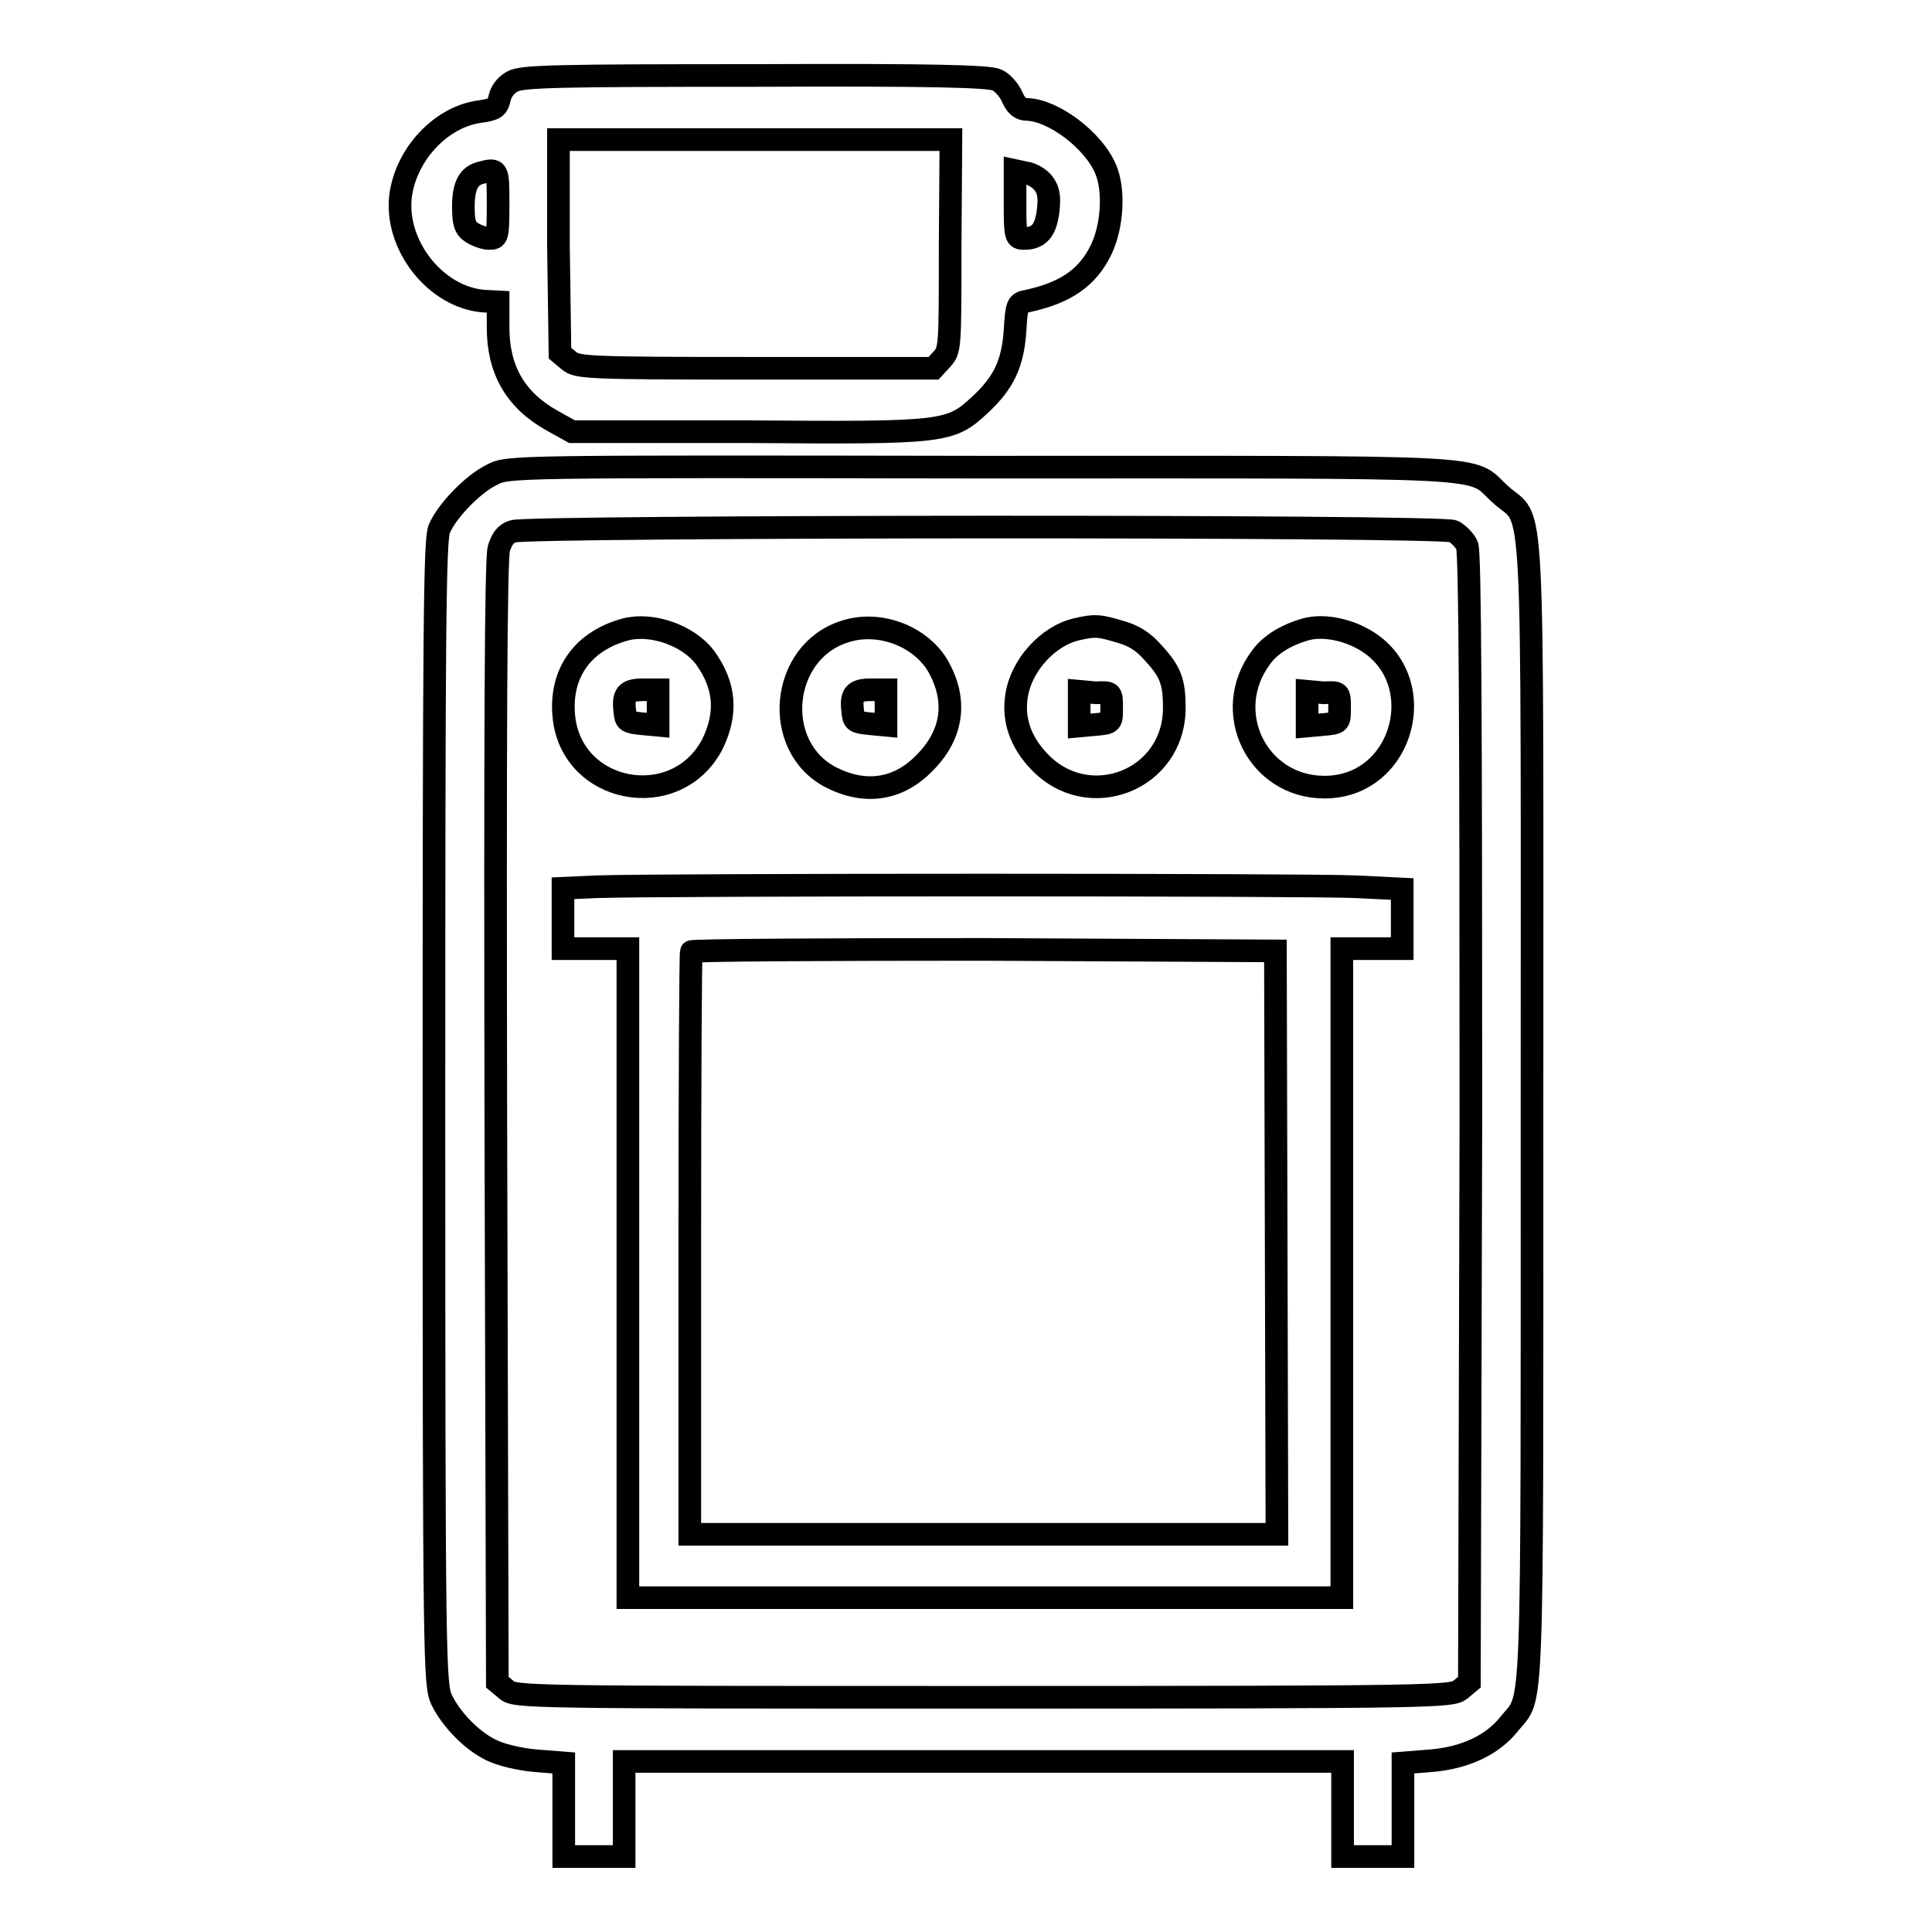
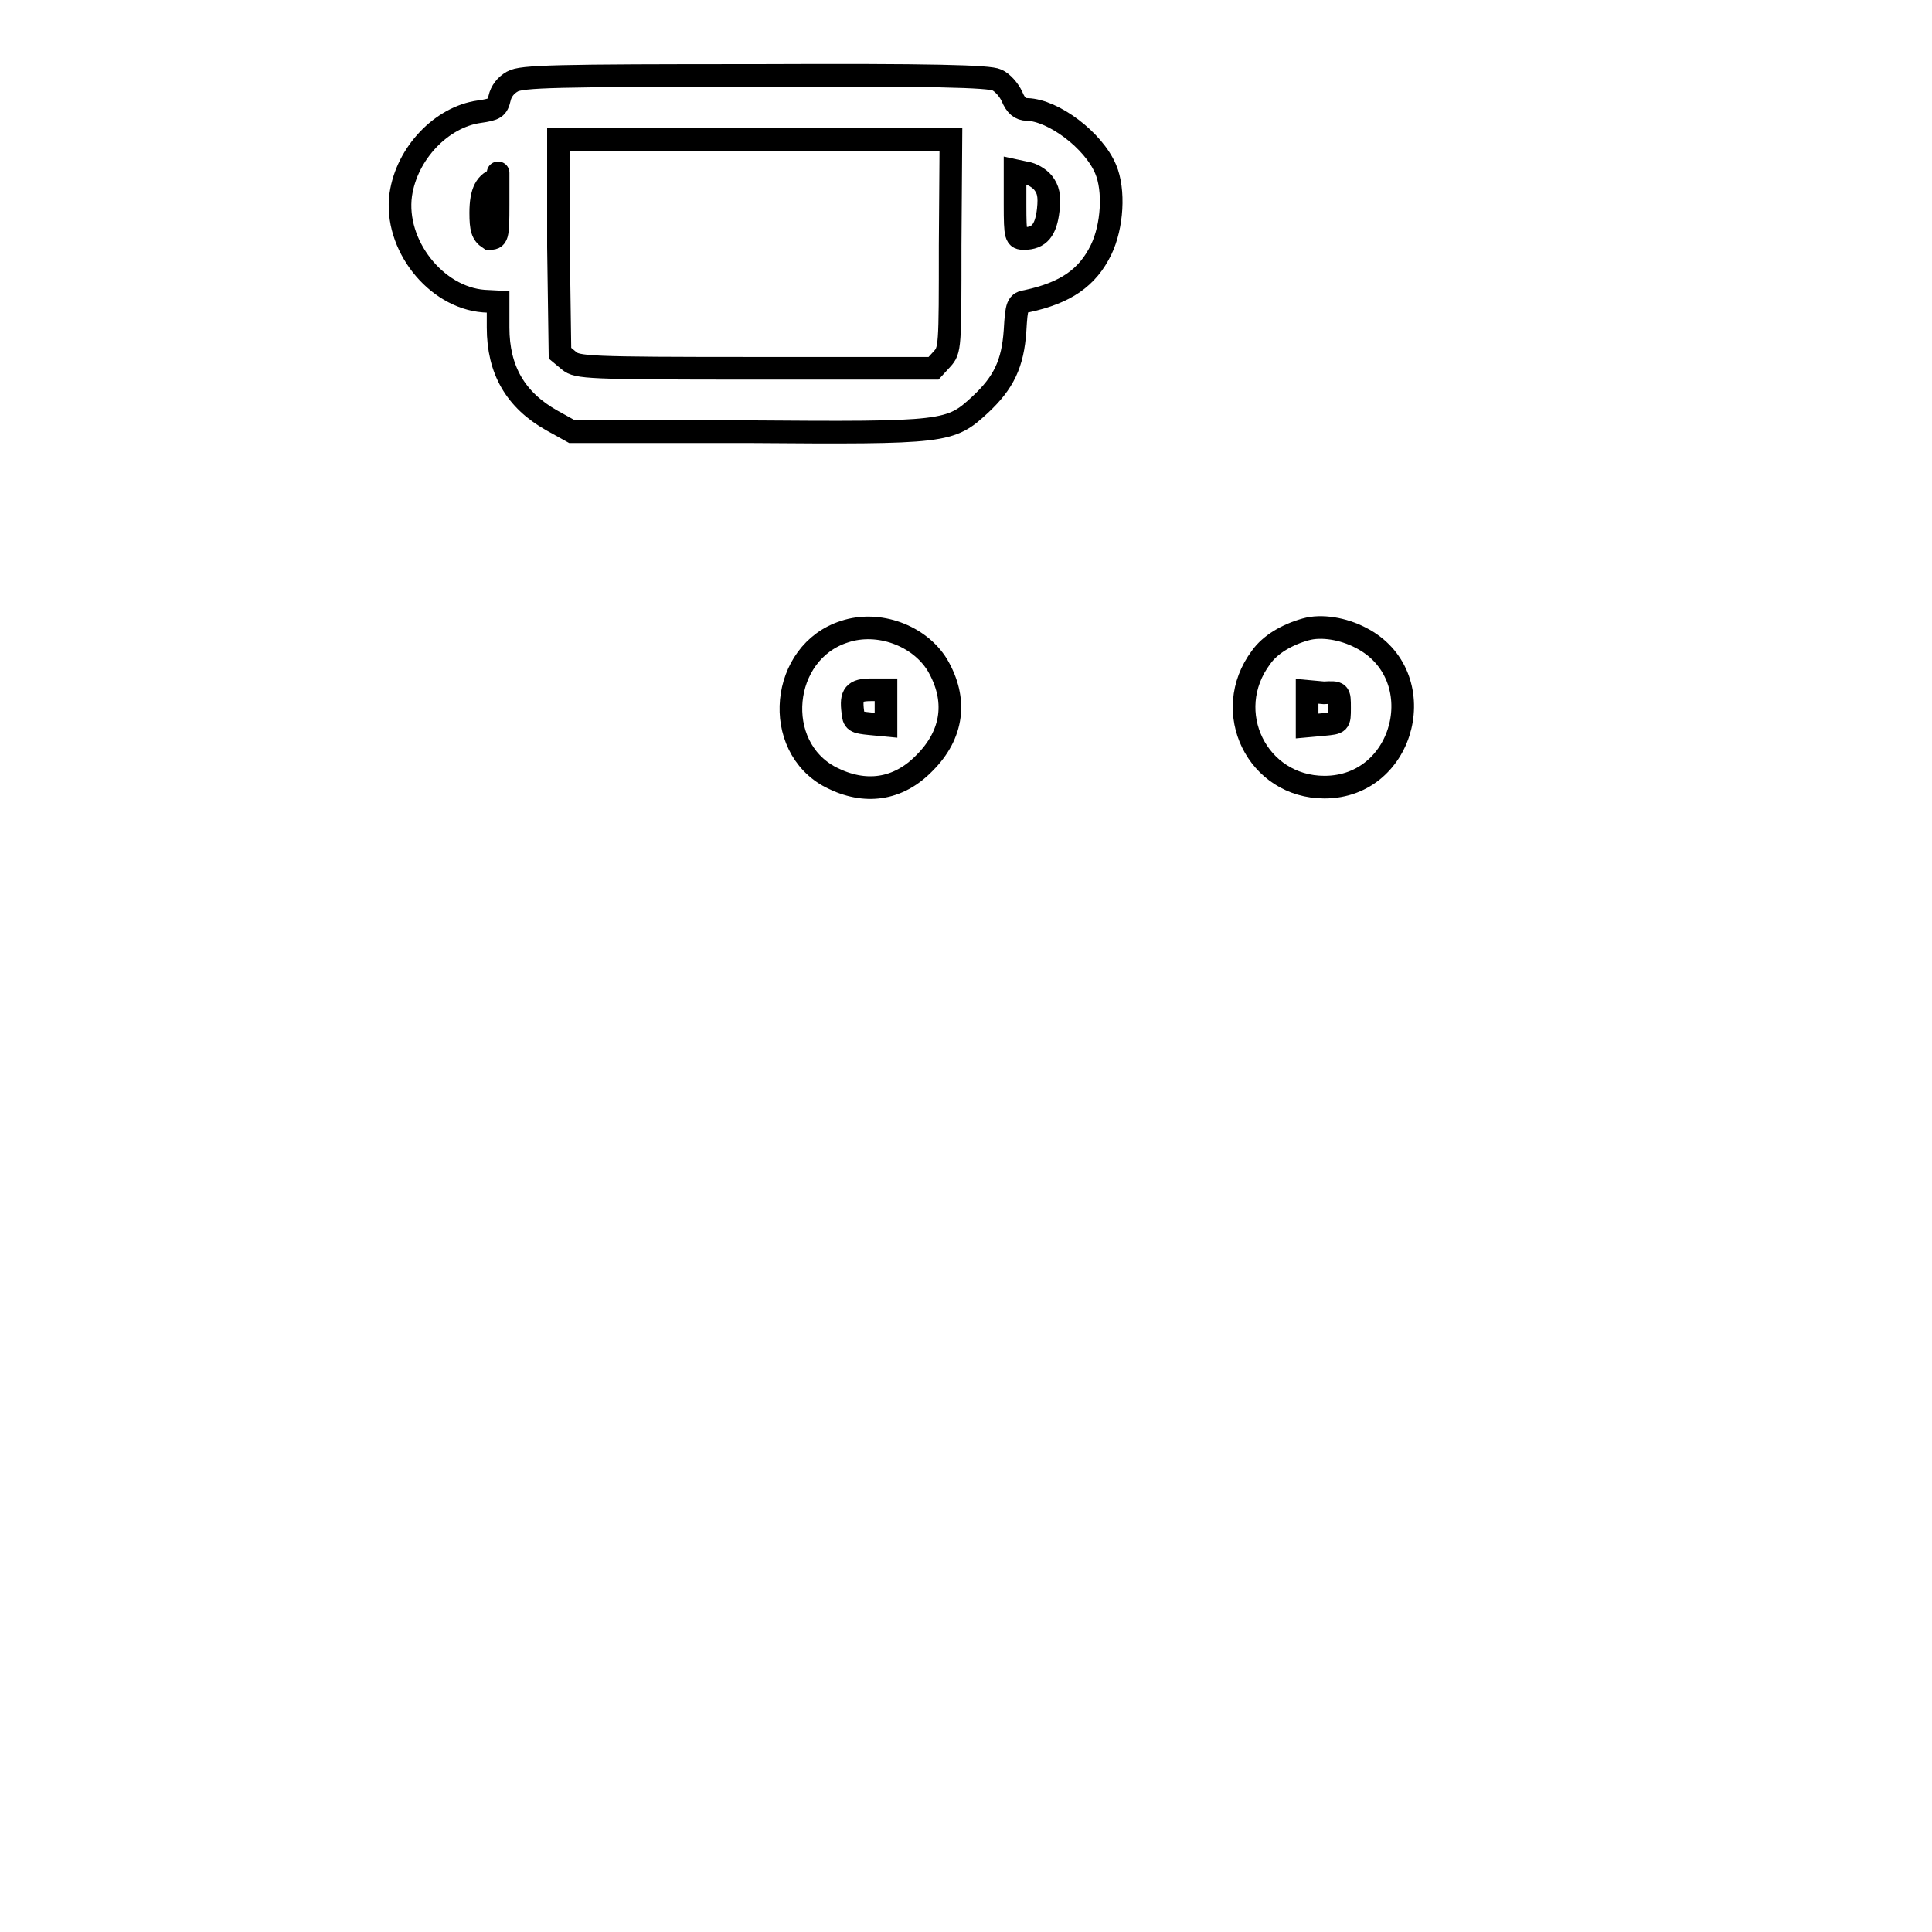
<svg xmlns="http://www.w3.org/2000/svg" version="1.1" x="0px" y="0px" viewBox="0 0 256 256" enable-background="new 0 0 256 256" xml:space="preserve">
  <g>
    <g>
      <g>
-         <path stroke-width="3" fill-opacity="0" stroke="#000000" d="M67.9,10.8c-0.9,0.5-1.5,1.3-1.7,2.2c-0.3,1.3-0.6,1.5-2.7,1.8c-5,0.7-9.6,5.5-10.4,11c-0.9,6.6,4.6,13.6,11,14.1l1.9,0.1v3.4c0,5.6,2.3,9.6,7.1,12.3l2.7,1.5L99,57.2c26.4,0.2,26.9,0.1,30.9-3.6c3.1-2.9,4.3-5.4,4.6-9.8c0.2-3.4,0.3-3.7,1.6-3.9c5.1-1.1,8-3.1,9.8-6.8c1.5-3.1,1.8-7.9,0.6-10.7c-1.6-3.8-6.9-7.8-10.4-7.9c-0.9,0-1.5-0.5-2-1.7c-0.4-0.9-1.3-1.9-2-2.2c-1-0.5-8.5-0.7-32-0.6C73.6,10,69.1,10.1,67.9,10.8z M125.9,32.5c0,13.6,0,13.9-1.1,15.1l-1.1,1.2h-23.6c-22.4,0-23.6-0.1-24.7-1l-1.2-1l-0.2-14.1L74,18.5H100h26L125.9,32.5L125.9,32.5z M66,27.1c0,4.4-0.1,4.5-1.2,4.5c-0.6,0-1.7-0.4-2.3-0.8c-0.9-0.6-1.1-1.3-1.1-3.4c0-2.8,0.7-4.1,2.3-4.5C66,22.3,66,22.3,66,27.1z M138.2,24.2c0.7,0.9,0.9,1.7,0.7,3.6c-0.3,2.7-1.2,3.8-3.2,3.8c-1.1,0-1.2-0.2-1.2-4.5v-4.5l1.4,0.3C136.7,23,137.7,23.6,138.2,24.2z" />
-         <path stroke-width="3" fill-opacity="0" stroke="#000000" d="M65.2,62.9c-2.5,1.2-6,4.8-7,7.2c-0.6,1.5-0.7,13-0.7,77.4c0,72.7,0.1,75.7,1,77.7c1.2,2.5,3.9,5.4,6.6,6.7c1.2,0.6,3.6,1.2,5.8,1.4l3.8,0.3v6.2v6.2h4h4v-6.3v-6.3h47.6h47.6v6.3v6.3h4h4v-6.2v-6.2l3.8-0.3c4.5-0.4,8.1-2.1,10.3-4.9c3.2-4,3,1.8,3-81.1c0-85.7,0.4-77.6-4.2-81.8c-4.3-3.9,1.3-3.6-68.6-3.6C67.6,61.8,67.3,61.8,65.2,62.9z M192.6,70.4c0.7,0.4,1.5,1.2,1.8,1.9c0.4,0.9,0.5,23.3,0.5,75.9l-0.2,74.7l-1.2,1c-1.2,0.9-2.9,1-63.2,1s-62.1,0-63.2-1l-1.2-1l-0.2-74.2c-0.1-51.2,0-74.7,0.4-76c0.4-1.3,0.9-2,1.9-2.3C70,69.7,190.9,69.6,192.6,70.4z" />
-         <path stroke-width="3" fill-opacity="0" stroke="#000000" d="M82.9,83.4c-5.6,1.5-8.7,5.7-8.2,11.4c0.9,10.4,14.9,13,19.7,3.8c2-4.1,1.7-7.8-1-11.5C91.2,84.2,86.4,82.5,82.9,83.4z M87.2,93.8v2.3l-2.1-0.2c-2-0.2-2.2-0.3-2.3-1.6c-0.3-2.3,0.2-2.9,2.4-2.9h2V93.8z" />
+         <path stroke-width="3" fill-opacity="0" stroke="#000000" d="M67.9,10.8c-0.9,0.5-1.5,1.3-1.7,2.2c-0.3,1.3-0.6,1.5-2.7,1.8c-5,0.7-9.6,5.5-10.4,11c-0.9,6.6,4.6,13.6,11,14.1l1.9,0.1v3.4c0,5.6,2.3,9.6,7.1,12.3l2.7,1.5L99,57.2c26.4,0.2,26.9,0.1,30.9-3.6c3.1-2.9,4.3-5.4,4.6-9.8c0.2-3.4,0.3-3.7,1.6-3.9c5.1-1.1,8-3.1,9.8-6.8c1.5-3.1,1.8-7.9,0.6-10.7c-1.6-3.8-6.9-7.8-10.4-7.9c-0.9,0-1.5-0.5-2-1.7c-0.4-0.9-1.3-1.9-2-2.2c-1-0.5-8.5-0.7-32-0.6C73.6,10,69.1,10.1,67.9,10.8z M125.9,32.5c0,13.6,0,13.9-1.1,15.1l-1.1,1.2h-23.6c-22.4,0-23.6-0.1-24.7-1l-1.2-1l-0.2-14.1L74,18.5H100h26L125.9,32.5L125.9,32.5z M66,27.1c0,4.4-0.1,4.5-1.2,4.5c-0.9-0.6-1.1-1.3-1.1-3.4c0-2.8,0.7-4.1,2.3-4.5C66,22.3,66,22.3,66,27.1z M138.2,24.2c0.7,0.9,0.9,1.7,0.7,3.6c-0.3,2.7-1.2,3.8-3.2,3.8c-1.1,0-1.2-0.2-1.2-4.5v-4.5l1.4,0.3C136.7,23,137.7,23.6,138.2,24.2z" />
        <path stroke-width="3" fill-opacity="0" stroke="#000000" d="M111.9,83.7c-8.5,2.7-9.7,15.2-1.8,19.3c4.5,2.3,8.9,1.7,12.4-1.9c3.8-3.8,4.4-8.4,1.7-13C121.8,84.2,116.4,82.2,111.9,83.7z M117.4,93.8v2.3l-2.1-0.2c-2-0.2-2.2-0.3-2.3-1.6c-0.3-2.3,0.2-2.9,2.4-2.9h2V93.8z" />
-         <path stroke-width="3" fill-opacity="0" stroke="#000000" d="M142.6,83.4c-3.8,0.9-7.3,4.8-7.9,8.8c-0.5,3.1,0.5,6.1,3,8.7c6.5,6.9,17.9,2.5,17.9-7.1c0-3.5-0.5-4.8-2.8-7.3c-1.3-1.5-2.6-2.3-4.4-2.8C145.7,82.9,145.1,82.8,142.6,83.4z M147.3,93.8c0,2,0,2-2.1,2.2l-2.2,0.2v-2.3v-2.3l2.2,0.2C147.3,91.7,147.3,91.7,147.3,93.8z" />
        <path stroke-width="3" fill-opacity="0" stroke="#000000" d="M173,83.4c-2.5,0.7-4.7,2-5.9,3.7c-5.4,7.2-0.5,17.2,8.4,17.2c10.8,0,14.4-14.9,4.8-19.8C178,83.3,175.1,82.8,173,83.4z M177.5,93.8c0,2,0,2-2.1,2.2l-2.2,0.2v-2.3v-2.3l2.2,0.2C177.5,91.7,177.5,91.7,177.5,93.8z" />
-         <path stroke-width="3" fill-opacity="0" stroke="#000000" d="M79,117.5l-4.4,0.2v4v4h4.3h4.3v43v43h47.3h47.3v-43v-43h4h4v-3.9v-4l-6.1-0.3C173.7,117.2,87.6,117.2,79,117.5z M169.1,164.6l0.1,38.7h-39H91.4v-38.4c0-21.1,0.1-38.5,0.2-38.8c0.1-0.2,17.6-0.3,38.8-0.3L169,126L169.1,164.6z" />
      </g>
    </g>
  </g>
</svg>